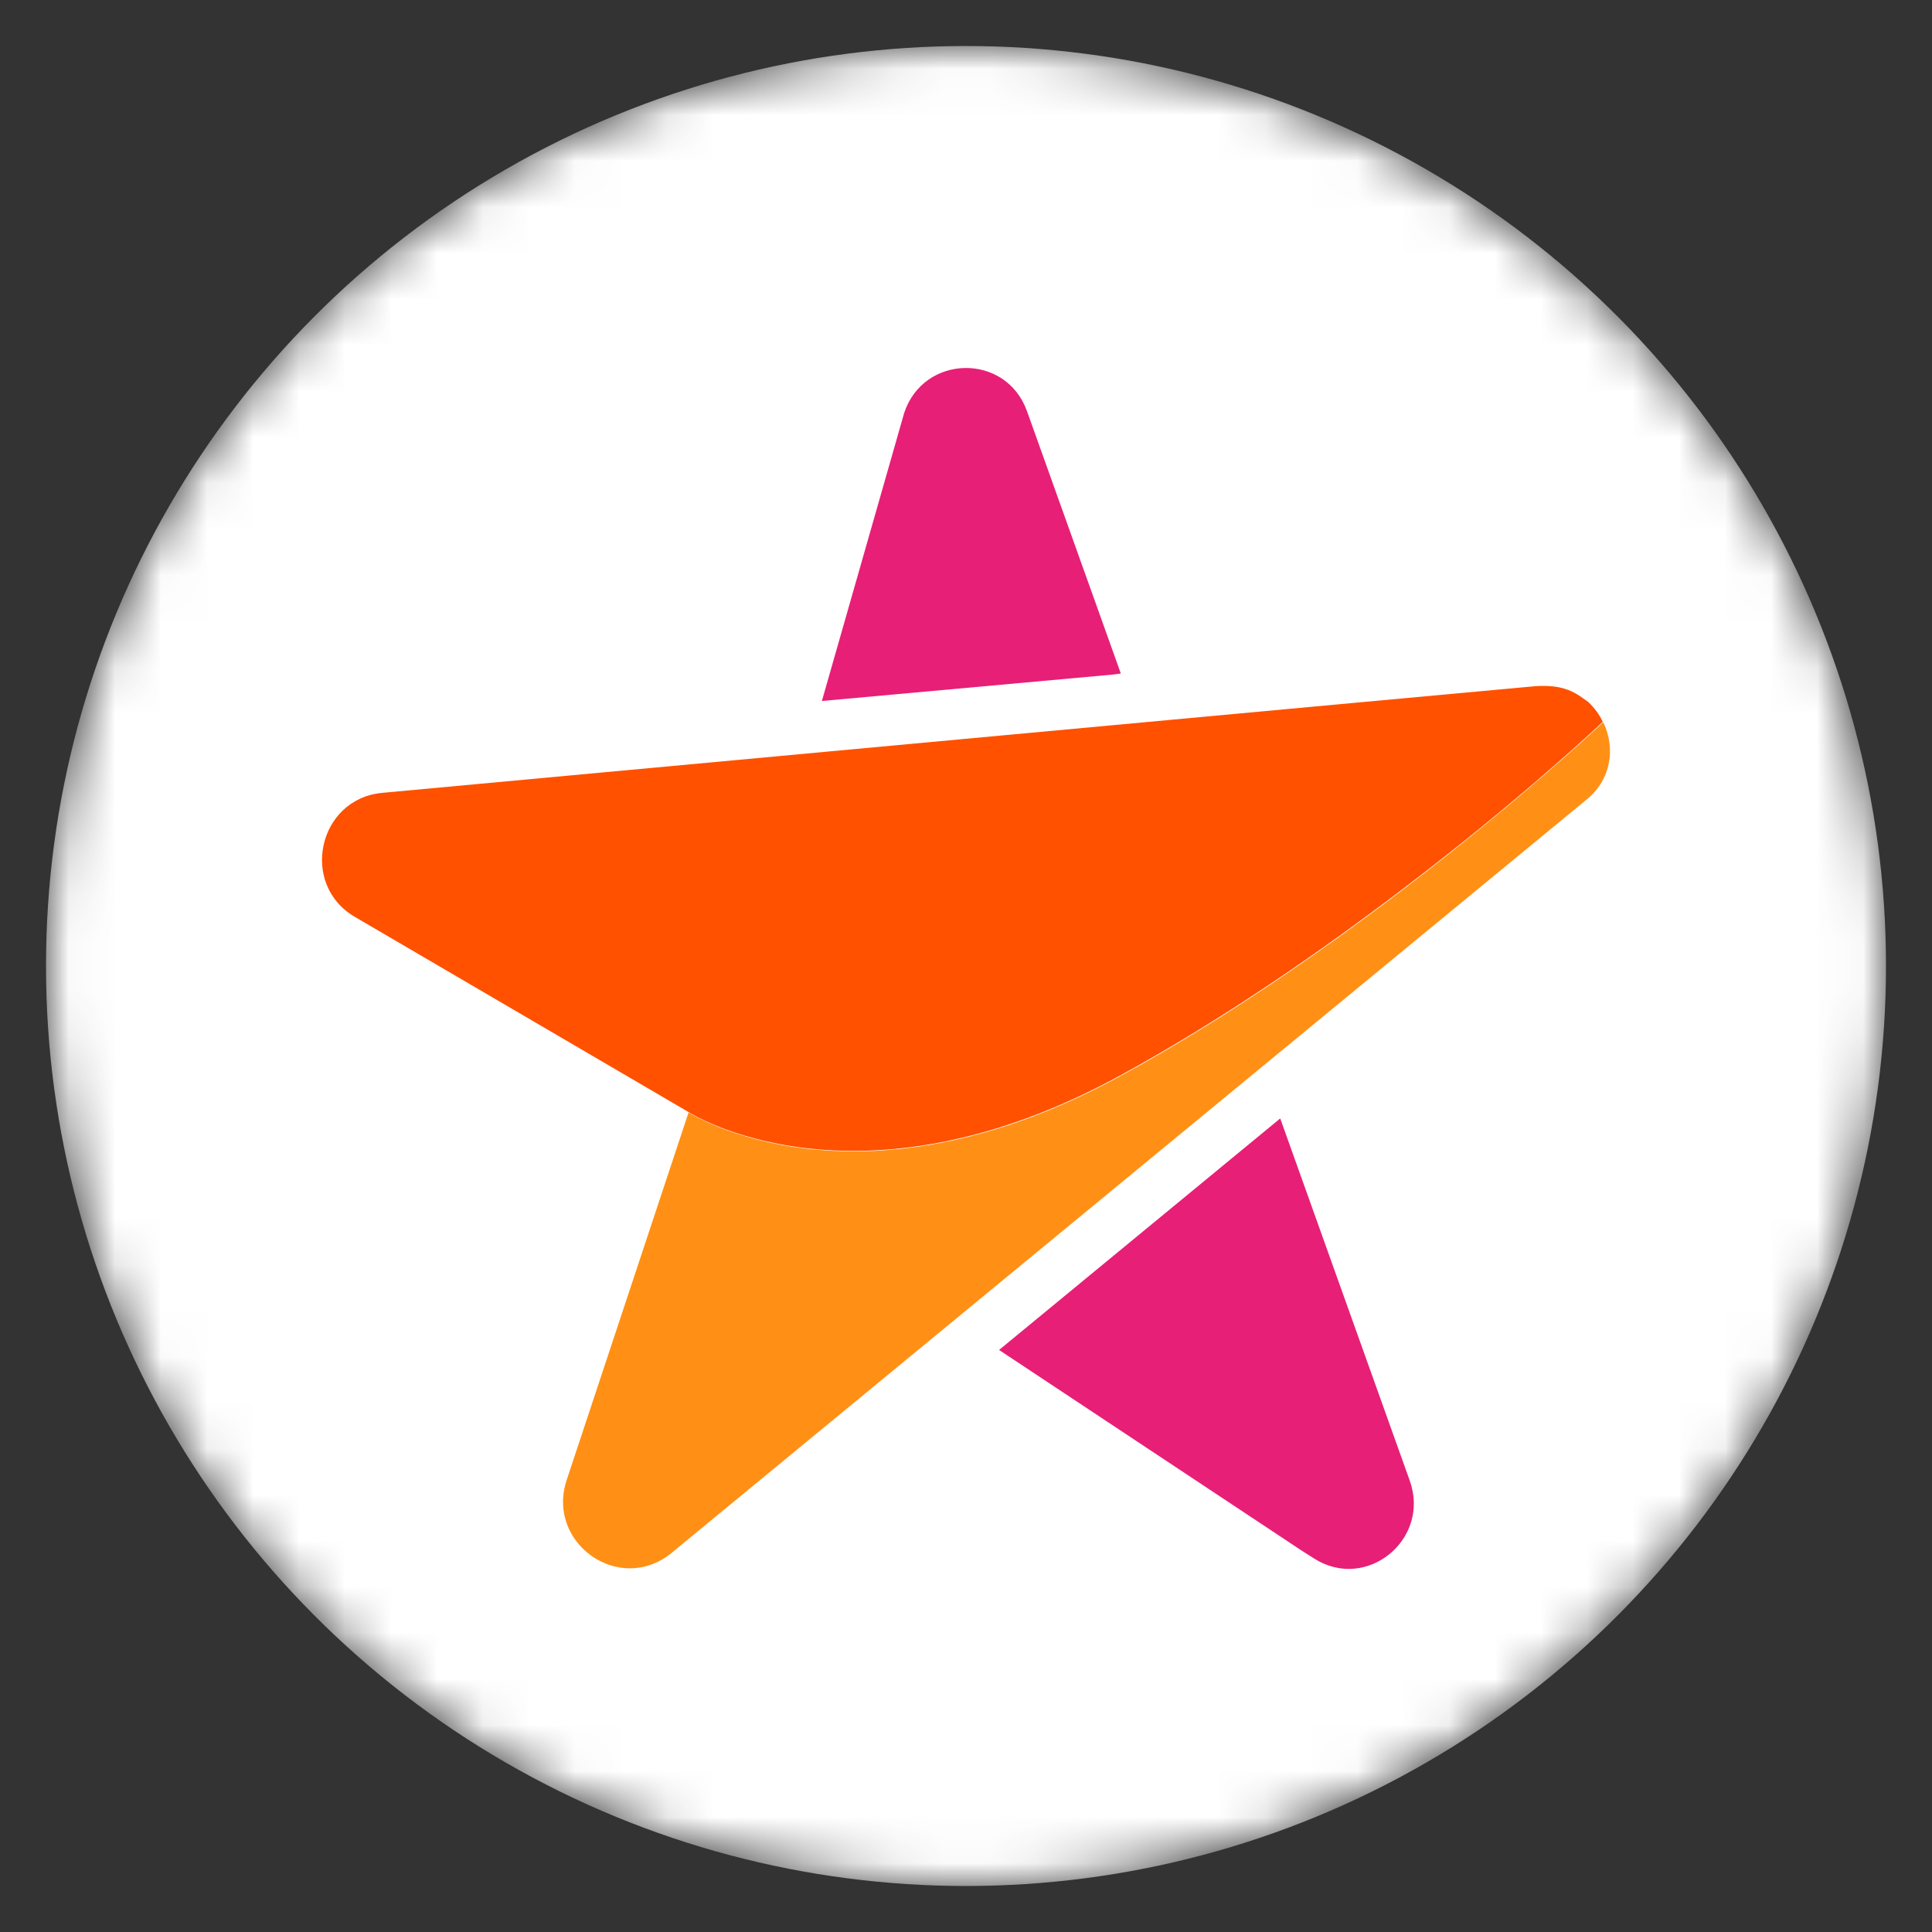
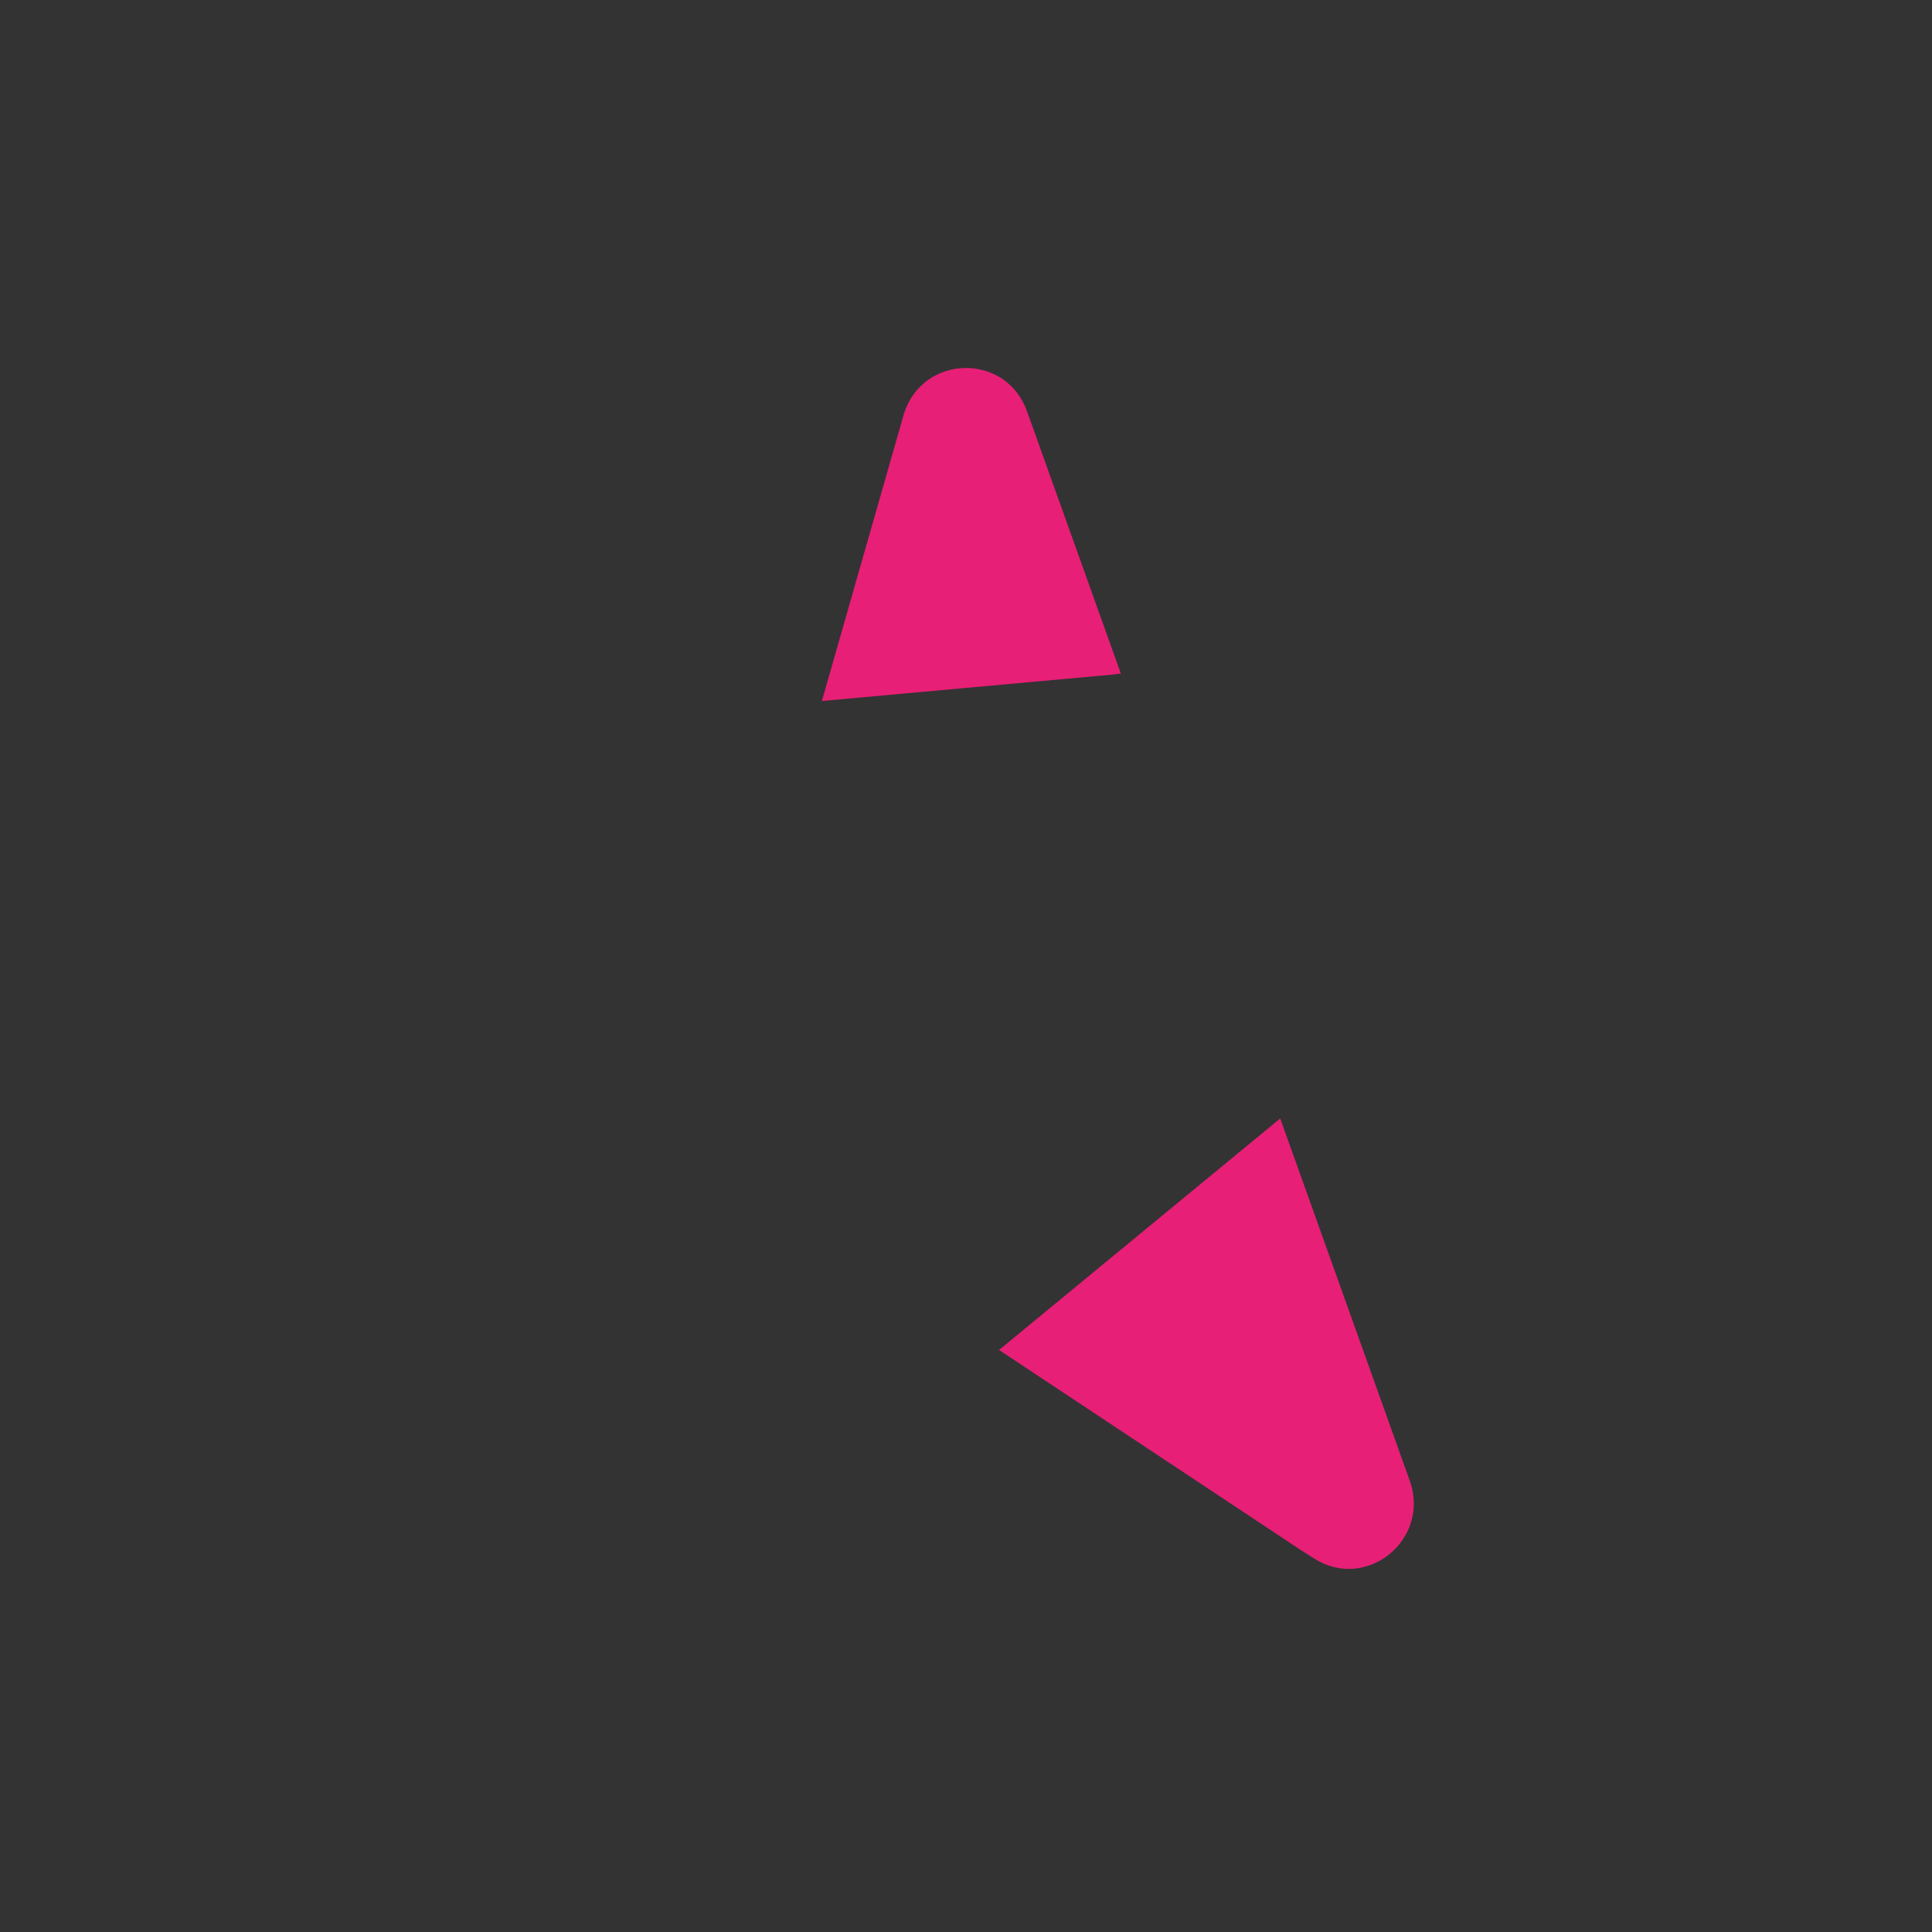
<svg xmlns="http://www.w3.org/2000/svg" width="42" height="42" viewBox="0 0 42 42" fill="none">
  <rect x="0" y="0" width="42" height="42" fill="#333333" stroke="none" />
  <mask id="mask0_2028_11" style="mask-type:alpha" maskUnits="userSpaceOnUse" x="1" y="1" width="40" height="40">
    <circle cx="21" cy="21" r="20" fill="white" />
  </mask>
  <g mask="url(#mask0_2028_11)">
-     <circle cx="21" cy="21" r="20" fill="white" />
    <path d="M27.831 24.314L21.719 29.347L28.302 33.712L28.565 33.879C29.703 34.607 31.105 33.468 30.646 32.186L27.831 24.314Z" fill="#E81F76" />
    <path d="M24.366 14.642L22.327 8.942C21.874 7.665 20.079 7.695 19.656 8.977L17.867 15.239L24.176 14.666L24.366 14.642Z" fill="#E81F76" />
-     <path d="M34.849 15.704C34.772 15.537 34.659 15.382 34.522 15.257C34.259 15.066 34.021 14.875 33.377 14.917C33.329 14.917 8.308 17.236 8.308 17.236C6.907 17.368 6.507 19.24 7.724 19.938L14.963 24.172C14.963 24.172 18.6 26.533 24.366 23.372C26.579 22.162 28.684 20.701 30.419 19.383C33.067 17.38 34.843 15.692 34.843 15.692L34.849 15.704Z" fill="#FF5100" />
-     <path d="M34.849 15.704C34.849 15.704 33.049 17.403 30.425 19.395C28.69 20.713 26.585 22.174 24.372 23.384C18.606 26.544 14.969 24.183 14.969 24.183L12.321 32.168C11.975 33.199 12.792 34.094 13.693 34.094C13.991 34.094 14.295 33.998 14.569 33.784L34.48 17.391C35.04 16.944 35.118 16.246 34.855 15.704H34.849Z" fill="#FF9015" />
  </g>
</svg>